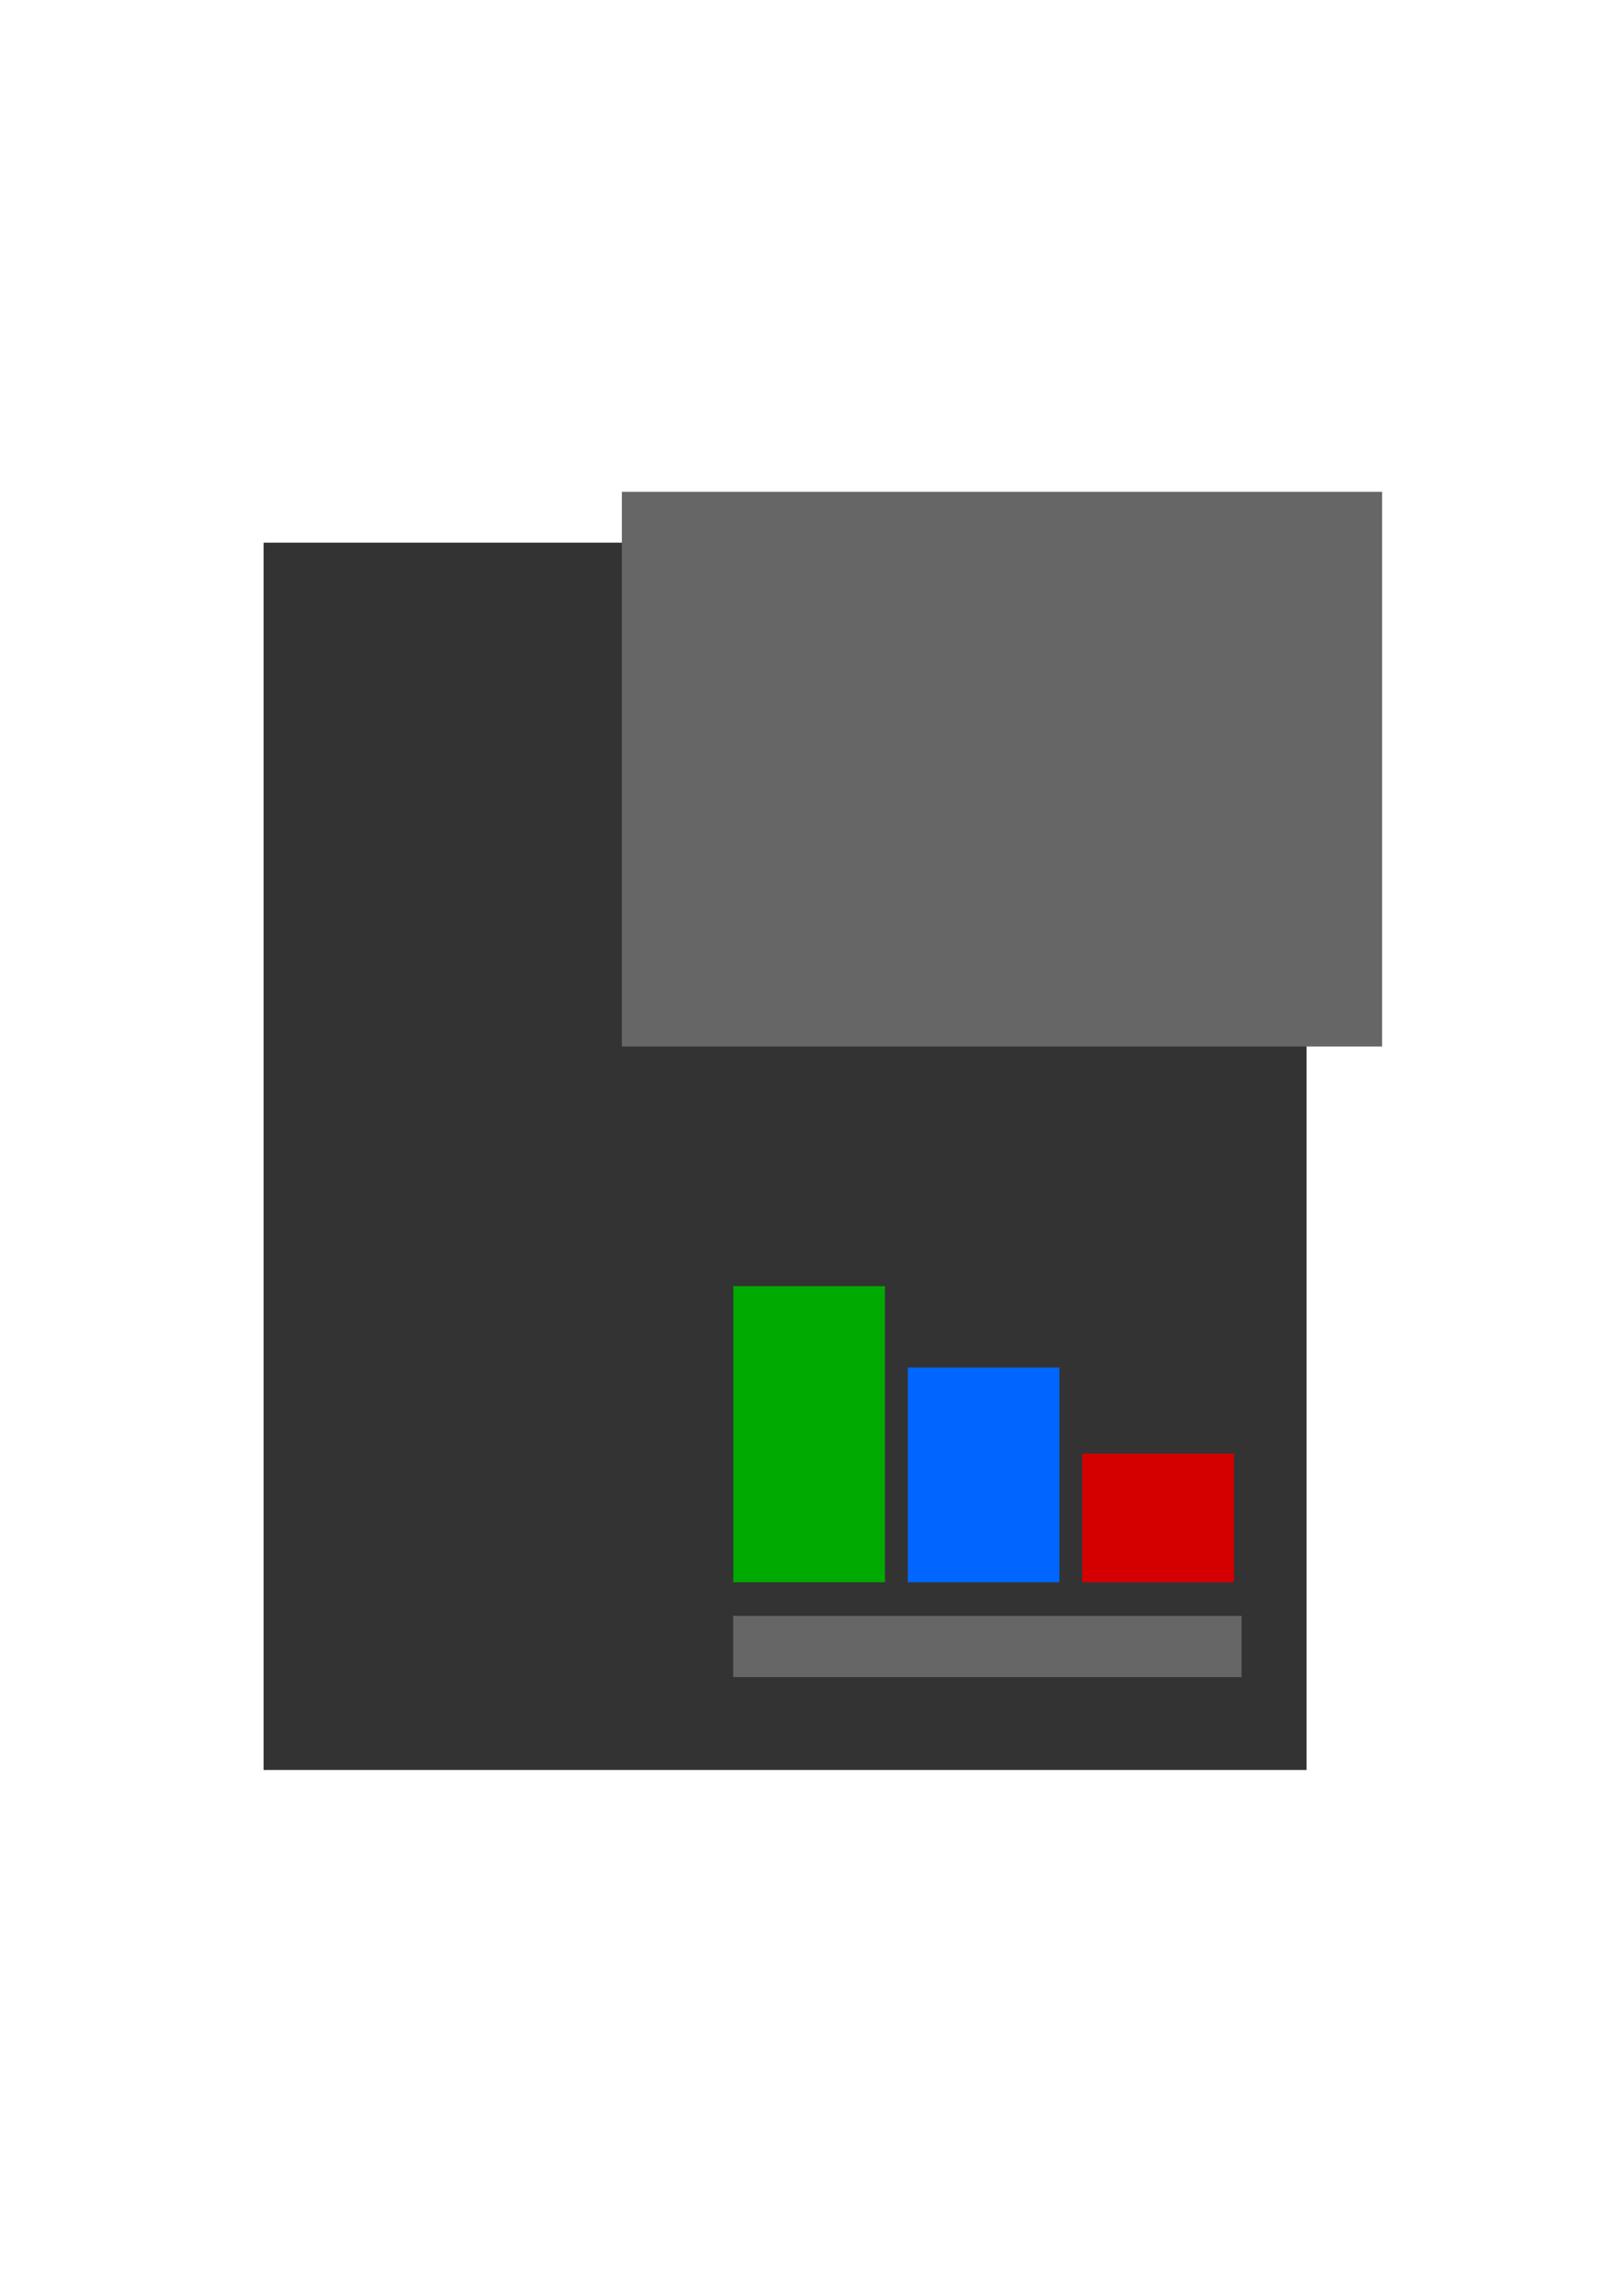
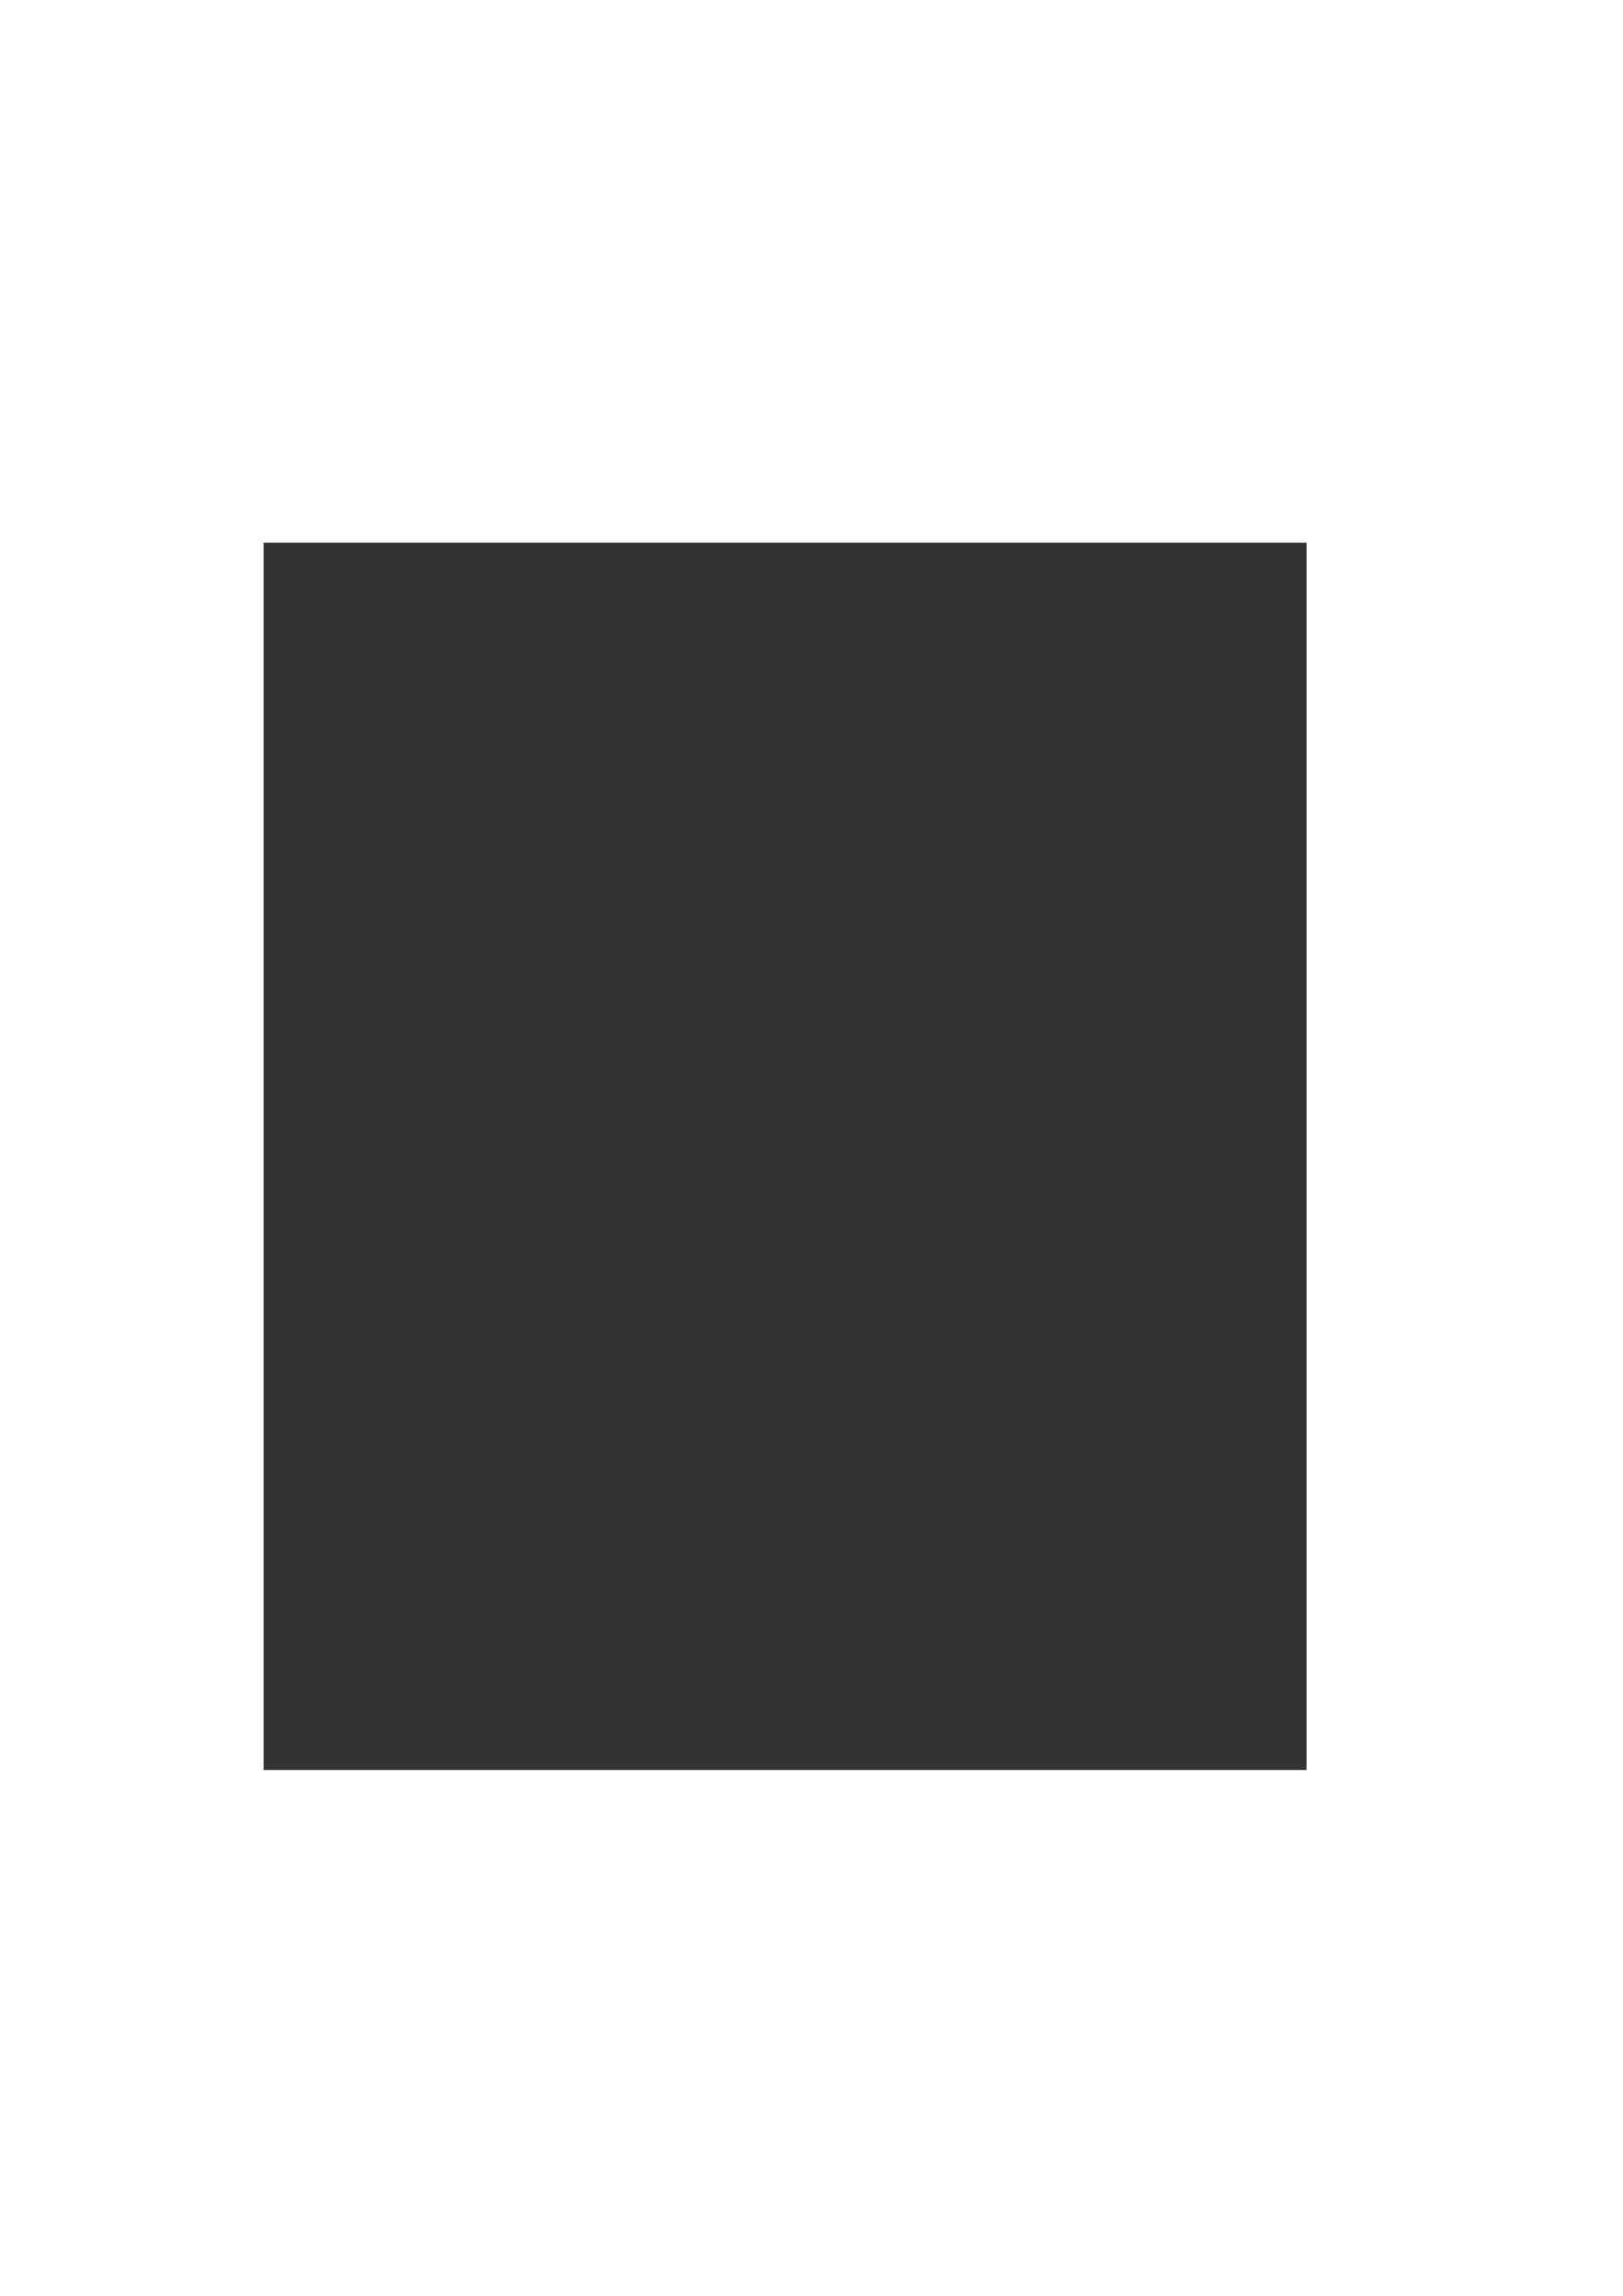
<svg xmlns="http://www.w3.org/2000/svg" width="210mm" height="297mm" version="1.1" viewBox="0 0 744.09 1052.4">
  <rect x="120.84" y="248.75" width="478.19" height="562.6" fill="#333" />
-   <rect x="285.09" y="225.46" width="348.56" height="254.27" rx="0" ry="0" fill="#666" />
-   <rect x="336.14" y="740.73" width="233.07" height="28.039" fill="#666" />
-   <rect x="336.19" y="589.58" width="69.529" height="135.72" fill="#0a0" />
-   <rect x="416.19" y="626.85" width="69.529" height="98.453" fill="#06f" />
-   <rect x="496.19" y="666.34" width="69.529" height="58.96" fill="#d40000" />
</svg>